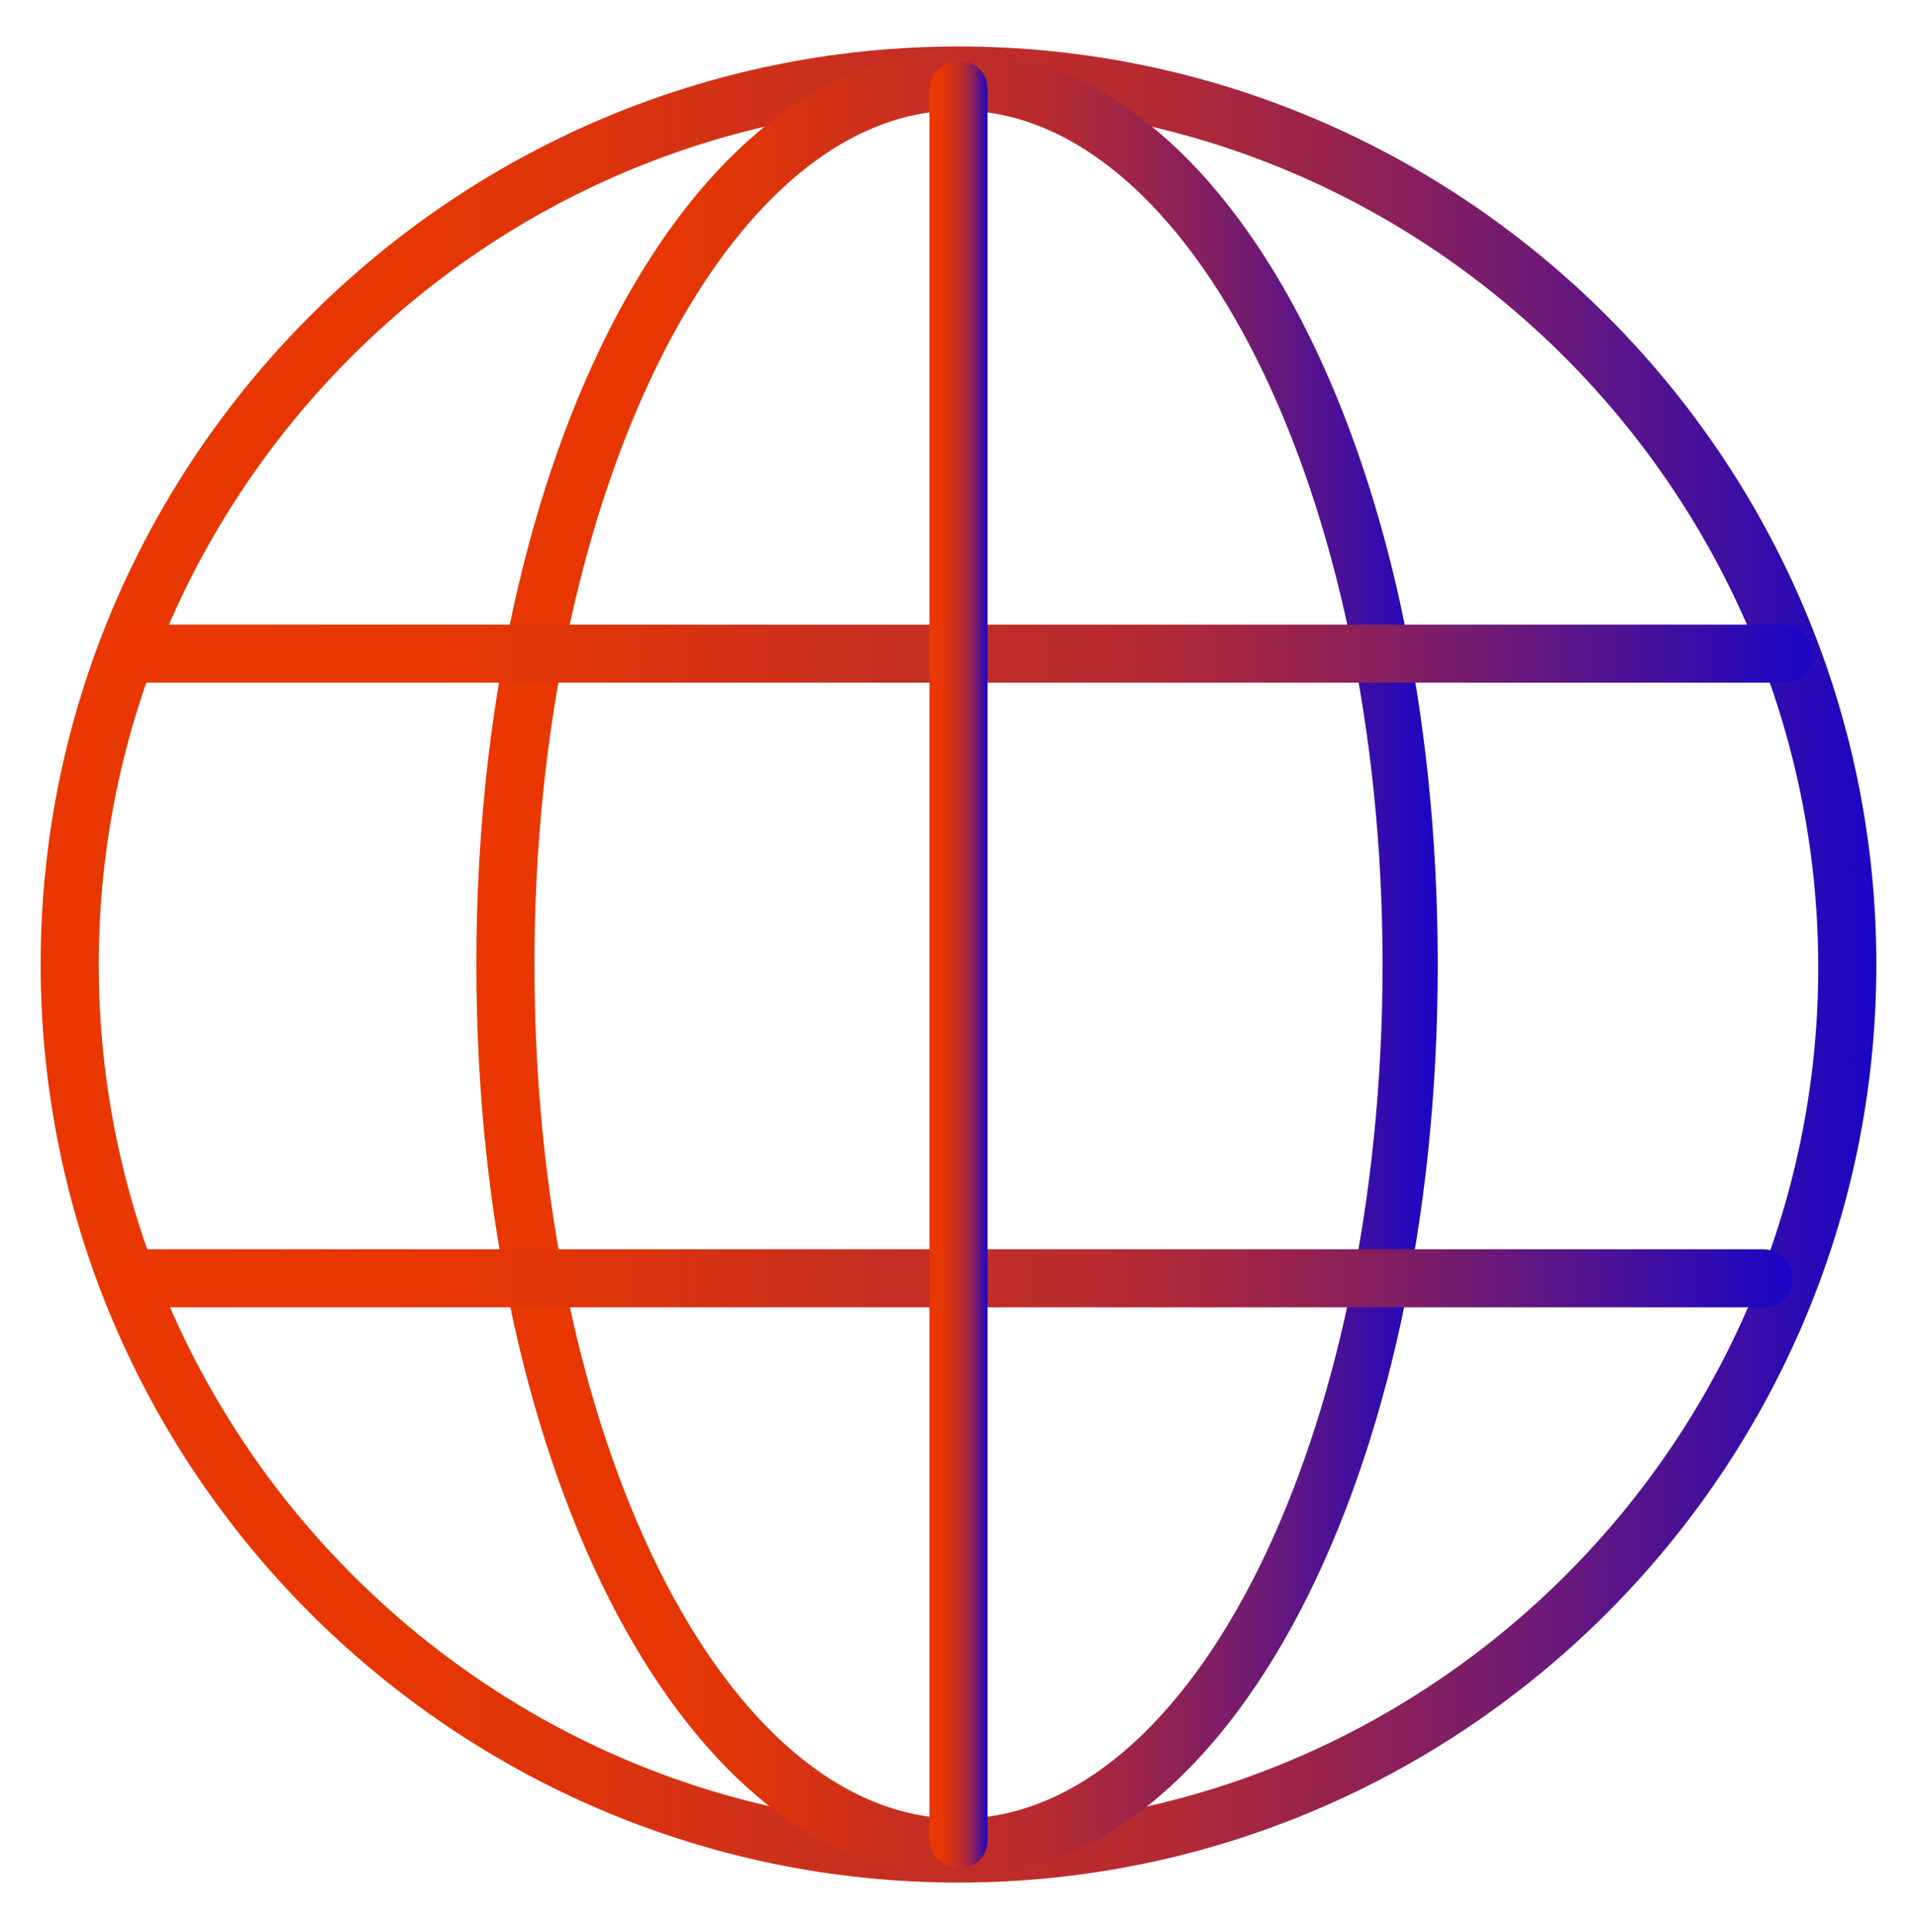
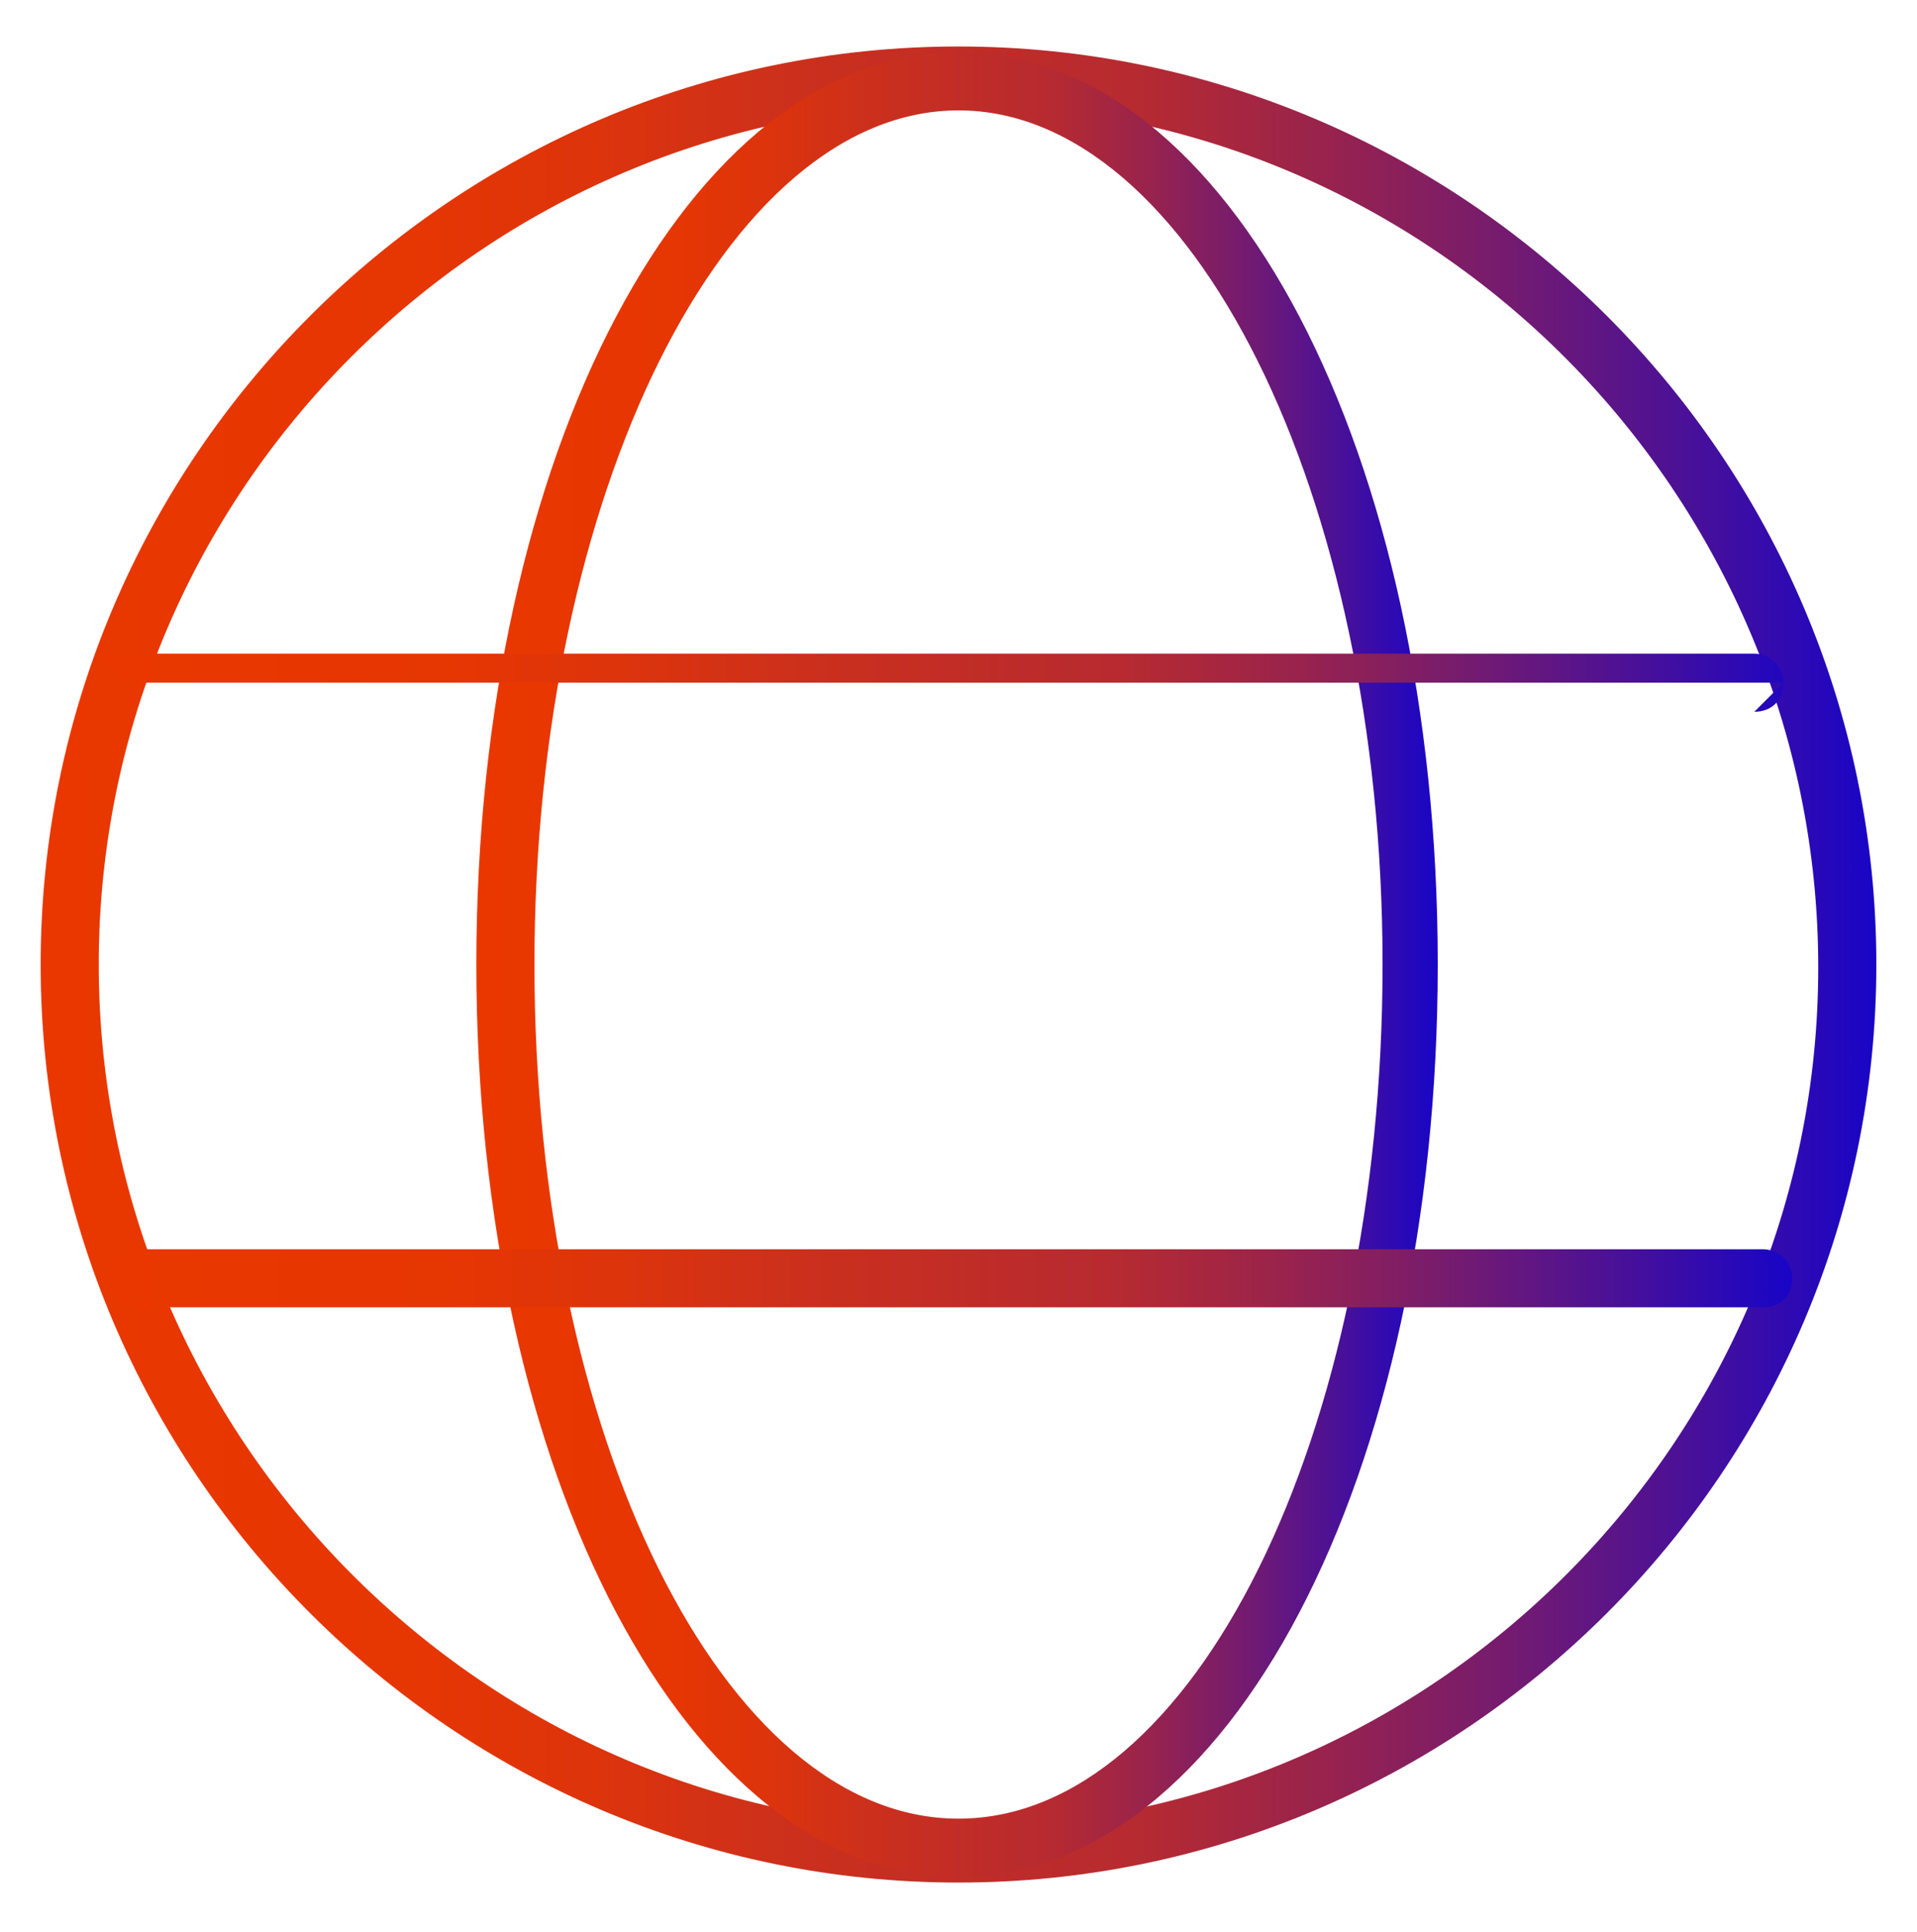
<svg xmlns="http://www.w3.org/2000/svg" xmlns:xlink="http://www.w3.org/1999/xlink" id="Layer_1" version="1.1" viewBox="0 0 66 66.5">
  <defs>
    <style>
      .st0 {
        fill: url(#_未命名漸層_22);
      }

      .st1 {
        fill: url(#_未命名漸層_24);
      }

      .st2 {
        fill: url(#_未命名漸層_21);
      }

      .st3 {
        fill: url(#_未命名漸層_23);
      }

      .st4 {
        fill: url(#_未命名漸層_2);
      }
    </style>
    <linearGradient id="_未命名漸層_2" data-name="未命名漸層 2" x1="1.4" y1="33.2" x2="64.6" y2="33.2" gradientUnits="userSpaceOnUse">
      <stop offset="0" stop-color="#ea3700" />
      <stop offset=".2" stop-color="#e63602" />
      <stop offset=".3" stop-color="#dd340c" />
      <stop offset=".4" stop-color="#cd301b" />
      <stop offset=".6" stop-color="#b62a31" />
      <stop offset=".7" stop-color="#98234d" />
      <stop offset=".8" stop-color="#741b70" />
      <stop offset=".9" stop-color="#481099" />
      <stop offset="1" stop-color="#1805c7" />
      <stop offset="1" stop-color="#0100de" />
    </linearGradient>
    <linearGradient id="_未命名漸層_21" data-name="未命名漸層 2" x1="16.4" y1="33.2" x2="49.5" y2="33.2" xlink:href="#_未命名漸層_2" />
    <linearGradient id="_未命名漸層_22" data-name="未命名漸層 2" x1="3.7" y1="22.5" x2="62.4" y2="22.5" xlink:href="#_未命名漸層_2" />
    <linearGradient id="_未命名漸層_23" data-name="未命名漸層 2" x1="3.8" y1="44" x2="61.7" y2="44" xlink:href="#_未命名漸層_2" />
    <linearGradient id="_未命名漸層_24" data-name="未命名漸層 2" x1="32" y1="33.2" x2="34" y2="33.2" xlink:href="#_未命名漸層_2" />
  </defs>
  <path class="st4" d="M33,64.8c-17.4,0-31.6-14.2-31.6-31.6S15.6,1.6,33,1.6s31.6,14.2,31.6,31.6-14.2,31.6-31.6,31.6ZM33,3.6C16.7,3.6,3.4,16.9,3.4,33.2s13.3,29.7,29.6,29.7,29.6-13.3,29.6-29.6S49.3,3.6,33,3.6Z" />
  <path class="st2" d="M33,64.6c-9.3,0-16.6-13.8-16.6-31.4S23.7,1.8,33,1.8s16.5,13.8,16.5,31.4-7.2,31.4-16.5,31.4ZM33,3.8c-8,0-14.6,13.2-14.6,29.4s6.5,29.4,14.6,29.4,14.6-13.2,14.6-29.4S41,3.8,33,3.8Z" />
  <g>
-     <path class="st0" d="M61.4,23.5H4.7c-.5,0-1-.4-1-1s.4-1,1-1h56.7c.5,0,1,.4,1,1s-.4,1-1,1Z" />
+     <path class="st0" d="M61.4,23.5H4.7c-.5,0-1-.4-1-1h56.7c.5,0,1,.4,1,1s-.4,1-1,1Z" />
    <path class="st3" d="M60.7,45H4.8c-.5,0-1-.4-1-1s.4-1,1-1h55.9c.5,0,1,.4,1,1s-.4,1-1,1Z" />
  </g>
-   <path class="st1" d="M33,64.3c-.5,0-1-.4-1-1V3.1c0-.5.4-1,1-1s1,.4,1,1v60.2c0,.7-.5,1-1,1Z" />
</svg>